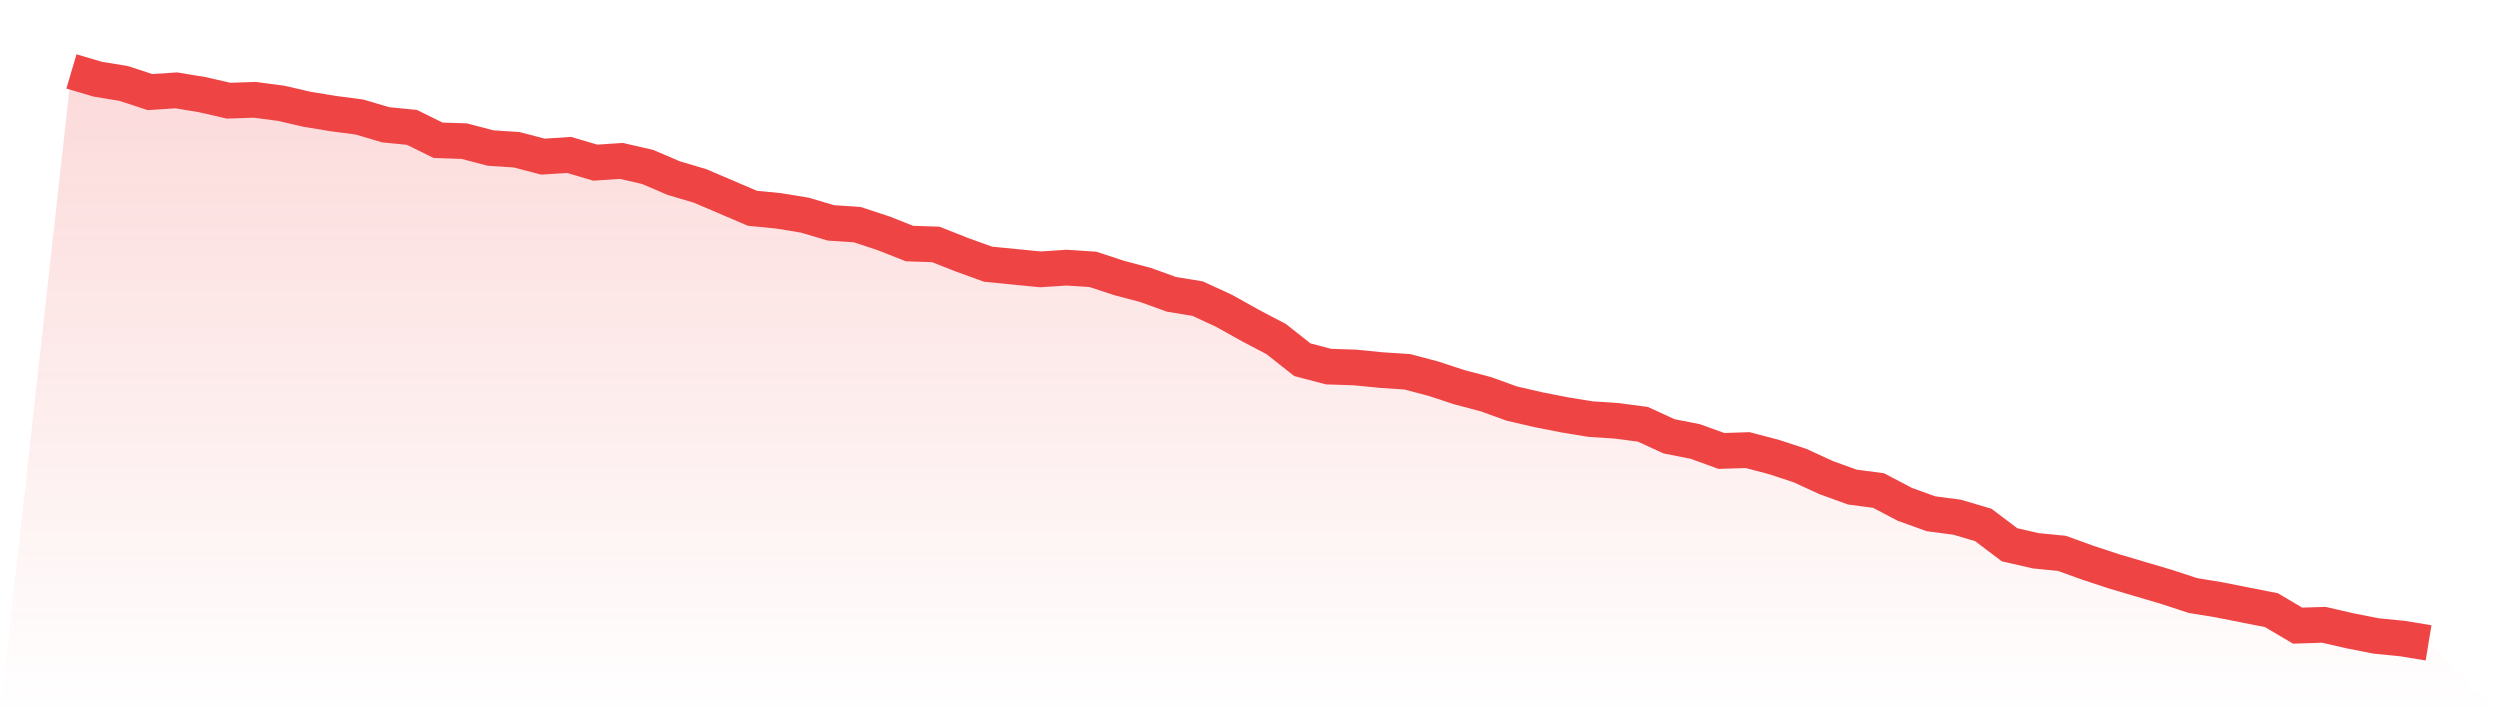
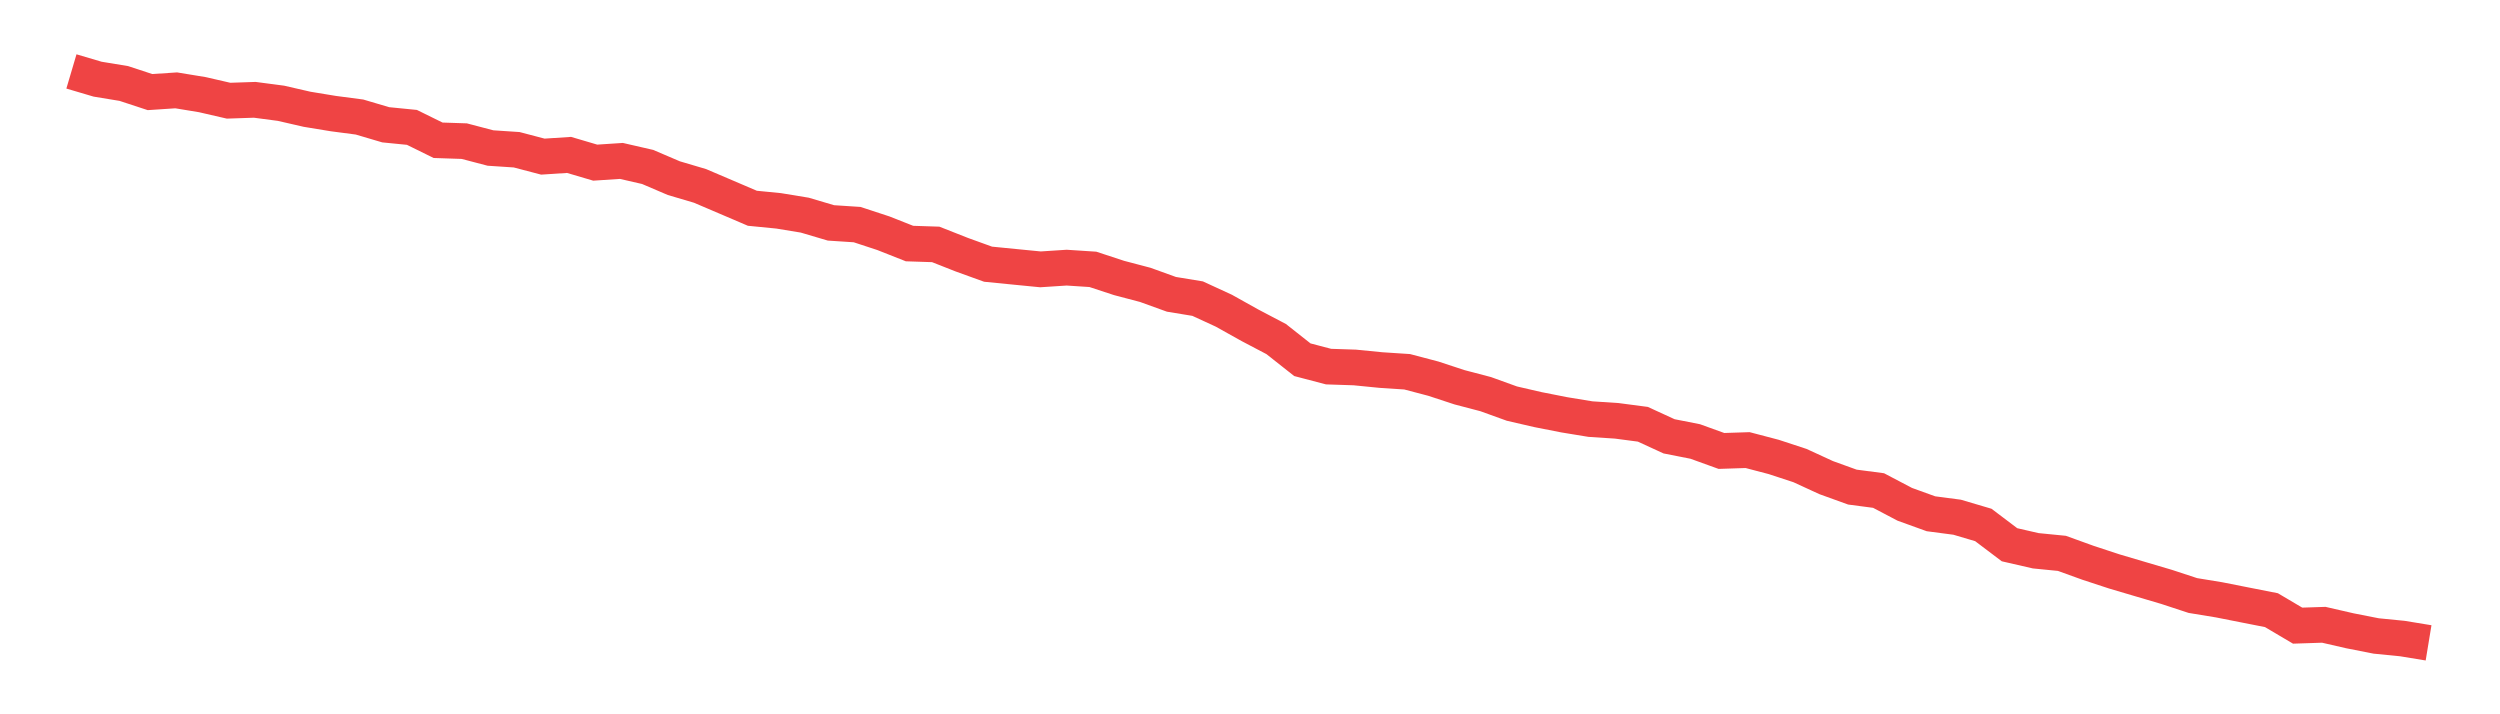
<svg xmlns="http://www.w3.org/2000/svg" viewBox="0 0 140 40">
  <defs>
    <linearGradient id="gradient" x1="0" x2="0" y1="0" y2="1">
      <stop offset="0%" stop-color="#ef4444" stop-opacity="0.2" />
      <stop offset="100%" stop-color="#ef4444" stop-opacity="0" />
    </linearGradient>
  </defs>
-   <path d="M4,4 L4,4 L5.467,4.434 L6.933,4.675 L8.4,5.157 L9.867,5.06 L11.333,5.301 L12.8,5.639 L14.267,5.59 L15.733,5.783 L17.2,6.12 L18.667,6.361 L20.133,6.554 L21.6,6.988 L23.067,7.133 L24.533,7.855 L26,7.904 L27.467,8.289 L28.933,8.386 L30.4,8.771 L31.867,8.675 L33.333,9.108 L34.8,9.012 L36.267,9.349 L37.733,9.976 L39.2,10.41 L40.667,11.036 L42.133,11.663 L43.6,11.807 L45.067,12.048 L46.533,12.482 L48,12.578 L49.467,13.06 L50.933,13.639 L52.4,13.687 L53.867,14.265 L55.333,14.795 L56.8,14.94 L58.267,15.084 L59.733,14.988 L61.2,15.084 L62.667,15.566 L64.133,15.952 L65.6,16.482 L67.067,16.723 L68.533,17.398 L70,18.217 L71.467,18.988 L72.933,20.145 L74.4,20.53 L75.867,20.578 L77.333,20.723 L78.8,20.819 L80.267,21.205 L81.733,21.687 L83.2,22.072 L84.667,22.602 L86.133,22.94 L87.6,23.229 L89.067,23.47 L90.533,23.566 L92,23.759 L93.467,24.434 L94.933,24.723 L96.4,25.253 L97.867,25.205 L99.333,25.59 L100.8,26.072 L102.267,26.747 L103.733,27.277 L105.2,27.47 L106.667,28.241 L108.133,28.771 L109.6,28.964 L111.067,29.398 L112.533,30.506 L114,30.843 L115.467,30.988 L116.933,31.518 L118.4,32 L119.867,32.434 L121.333,32.867 L122.8,33.349 L124.267,33.59 L125.733,33.88 L127.2,34.169 L128.667,35.036 L130.133,34.988 L131.6,35.325 L133.067,35.614 L134.533,35.759 L136,36 L140,40 L0,40 z" fill="url(#gradient)" />
  <path d="M4,4 L4,4 L5.467,4.434 L6.933,4.675 L8.4,5.157 L9.867,5.06 L11.333,5.301 L12.8,5.639 L14.267,5.59 L15.733,5.783 L17.2,6.12 L18.667,6.361 L20.133,6.554 L21.6,6.988 L23.067,7.133 L24.533,7.855 L26,7.904 L27.467,8.289 L28.933,8.386 L30.4,8.771 L31.867,8.675 L33.333,9.108 L34.8,9.012 L36.267,9.349 L37.733,9.976 L39.2,10.41 L40.667,11.036 L42.133,11.663 L43.6,11.807 L45.067,12.048 L46.533,12.482 L48,12.578 L49.467,13.06 L50.933,13.639 L52.4,13.687 L53.867,14.265 L55.333,14.795 L56.8,14.94 L58.267,15.084 L59.733,14.988 L61.2,15.084 L62.667,15.566 L64.133,15.952 L65.6,16.482 L67.067,16.723 L68.533,17.398 L70,18.217 L71.467,18.988 L72.933,20.145 L74.4,20.53 L75.867,20.578 L77.333,20.723 L78.8,20.819 L80.267,21.205 L81.733,21.687 L83.2,22.072 L84.667,22.602 L86.133,22.94 L87.6,23.229 L89.067,23.47 L90.533,23.566 L92,23.759 L93.467,24.434 L94.933,24.723 L96.4,25.253 L97.867,25.205 L99.333,25.59 L100.8,26.072 L102.267,26.747 L103.733,27.277 L105.2,27.47 L106.667,28.241 L108.133,28.771 L109.6,28.964 L111.067,29.398 L112.533,30.506 L114,30.843 L115.467,30.988 L116.933,31.518 L118.4,32 L119.867,32.434 L121.333,32.867 L122.8,33.349 L124.267,33.59 L125.733,33.88 L127.2,34.169 L128.667,35.036 L130.133,34.988 L131.6,35.325 L133.067,35.614 L134.533,35.759 L136,36" fill="none" stroke="#ef4444" stroke-width="2" />
</svg>